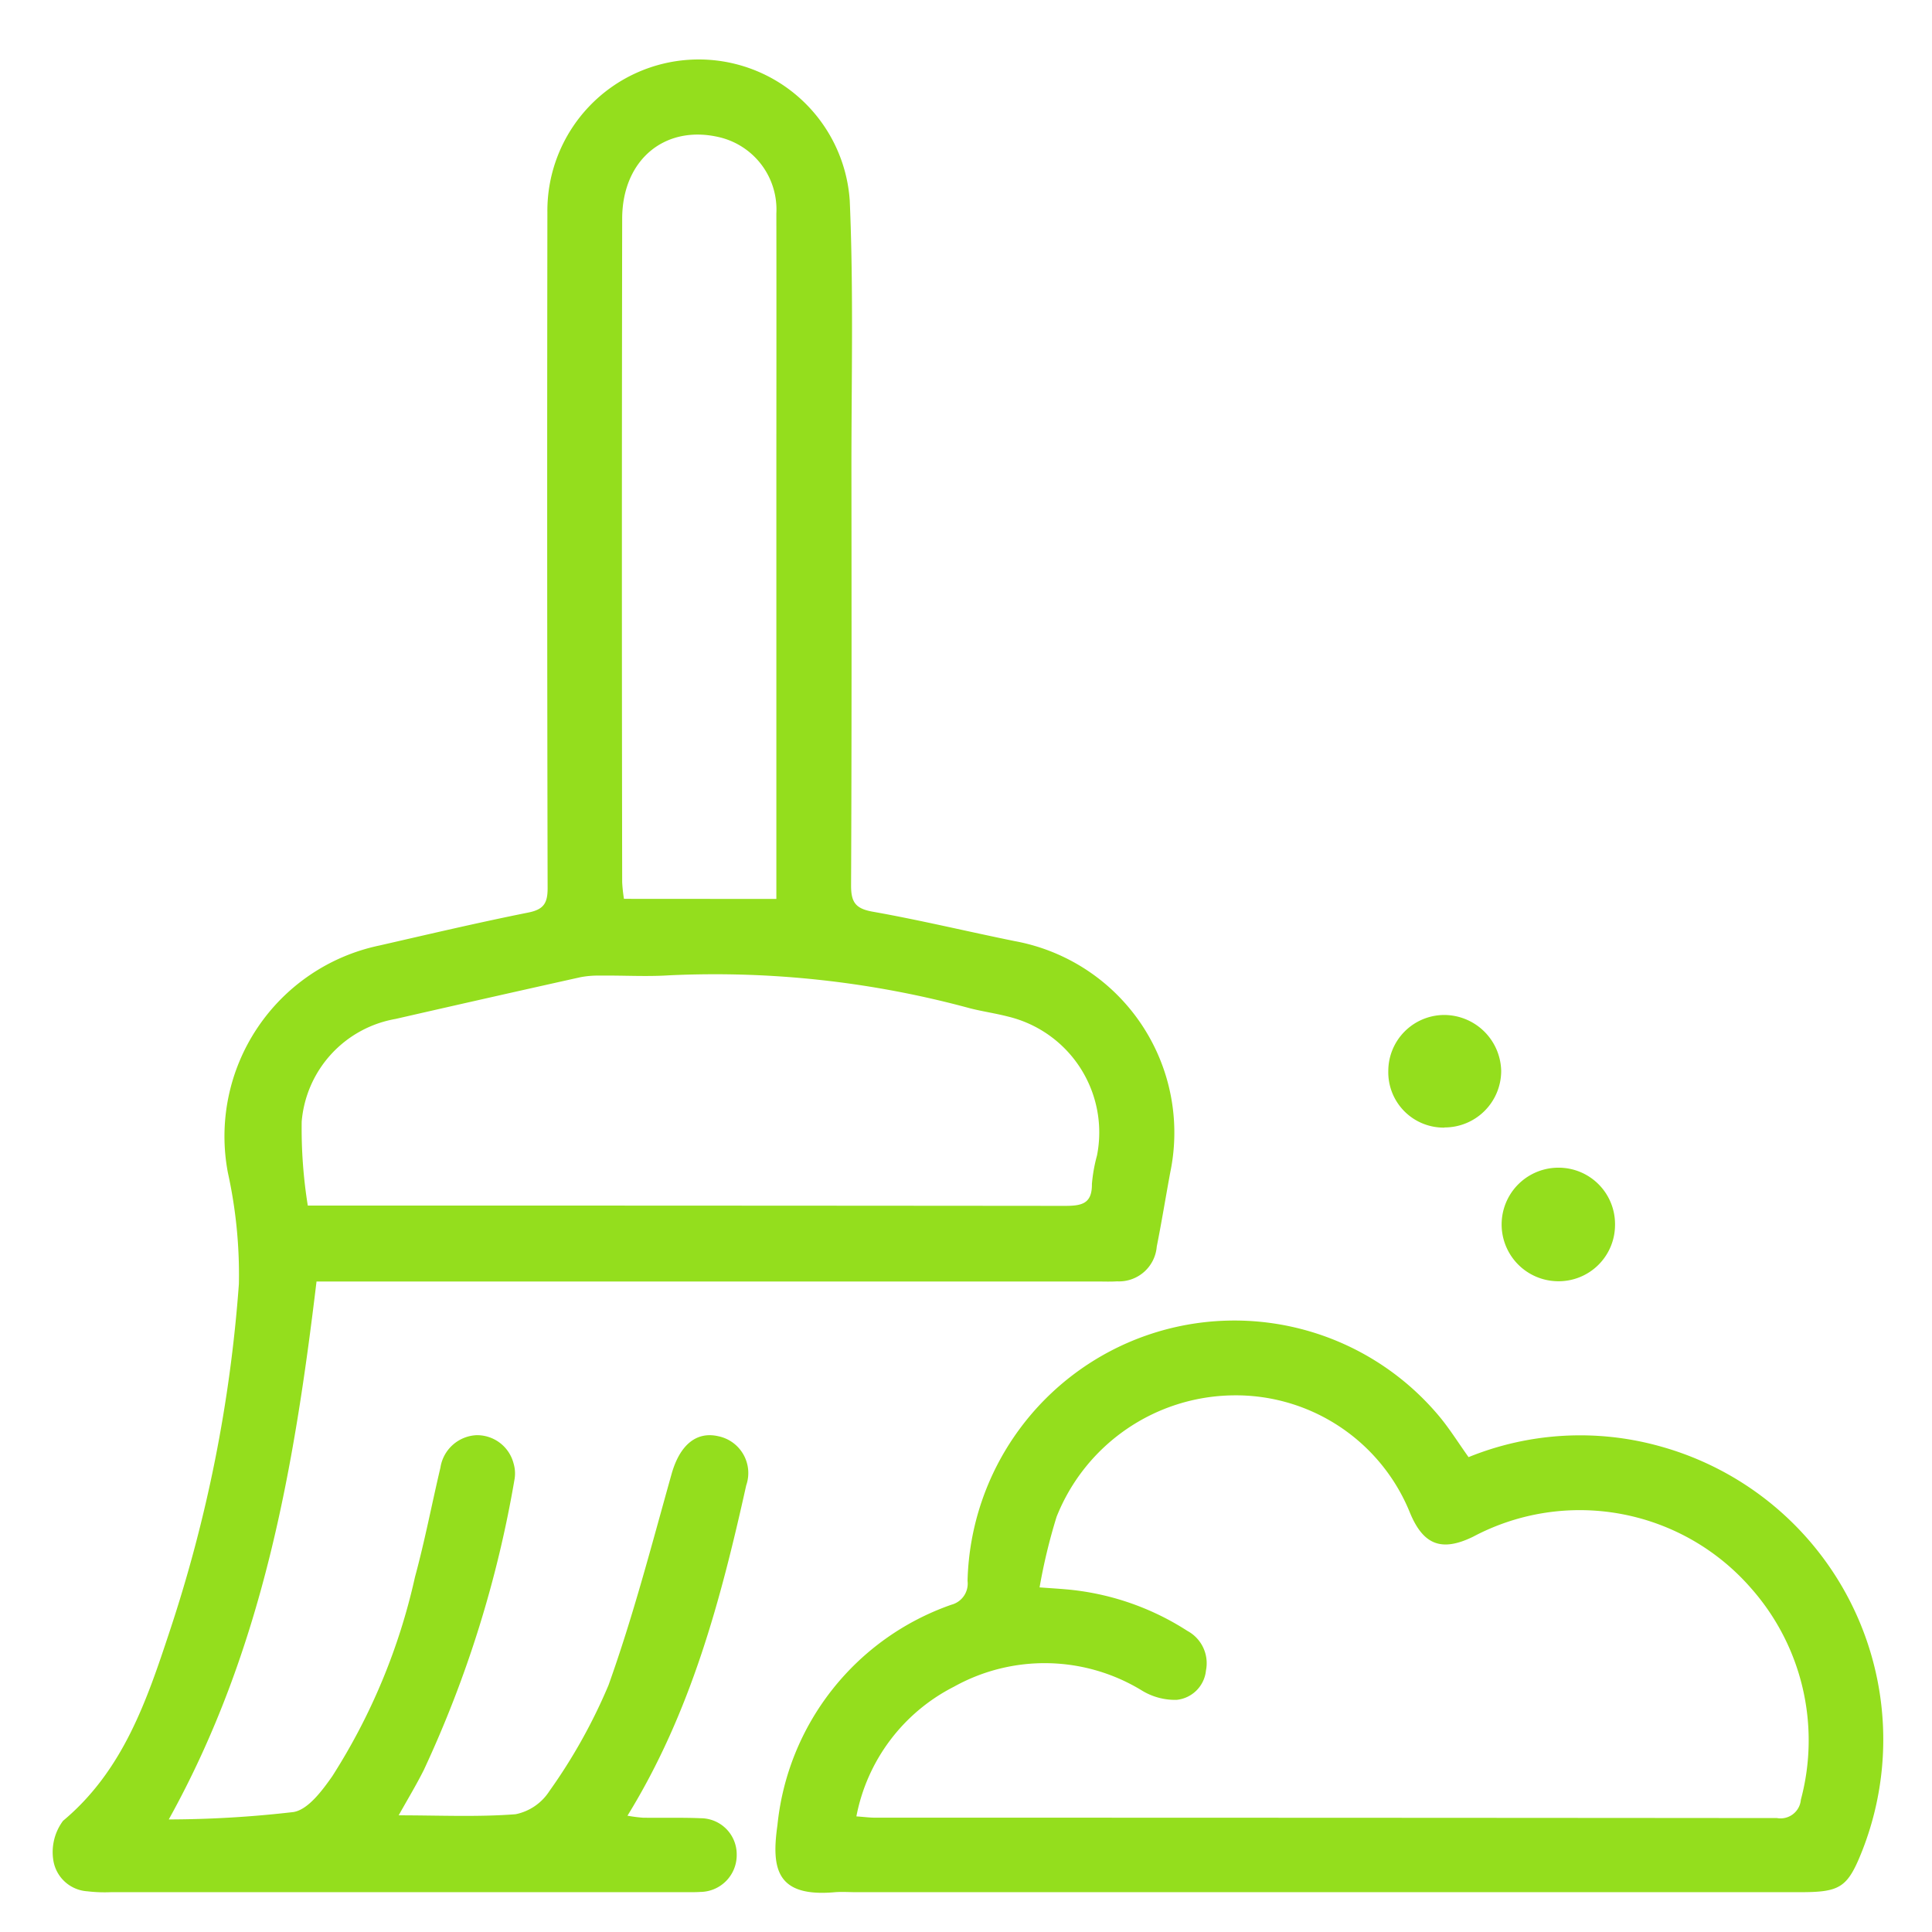
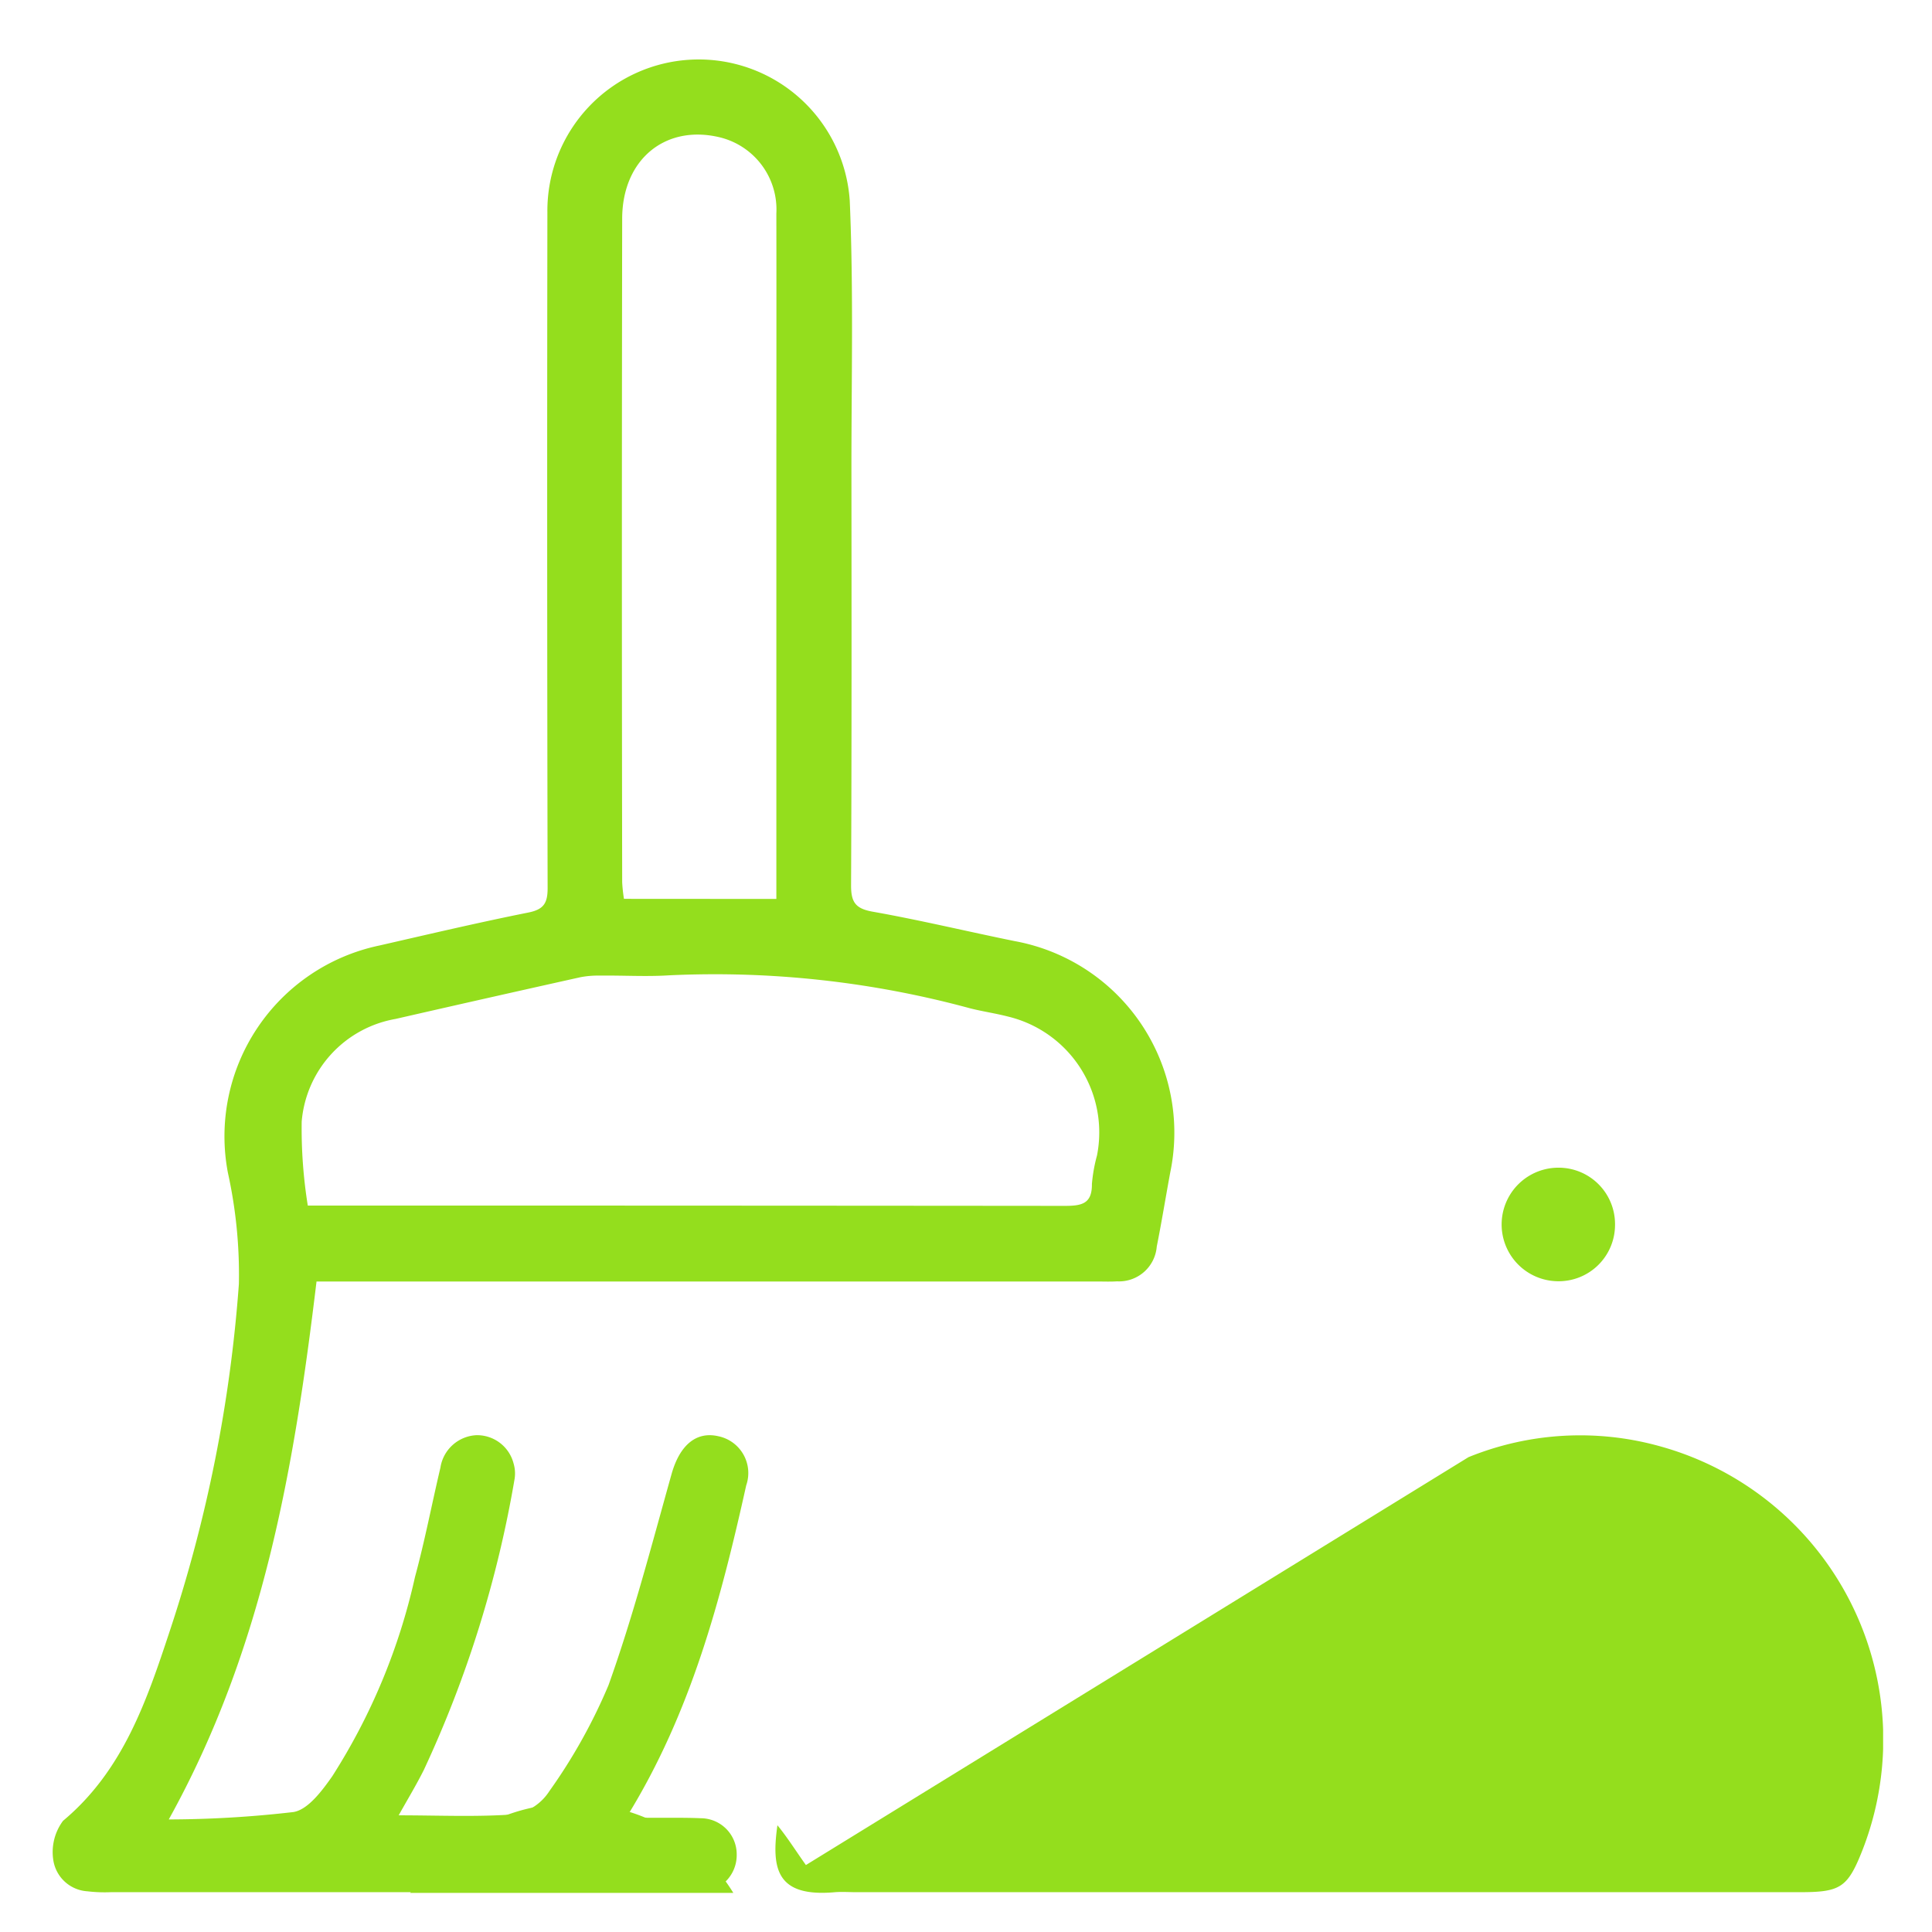
<svg xmlns="http://www.w3.org/2000/svg" width="76" height="76" viewBox="0 0 76 76">
  <defs>
    <clipPath id="clip-path">
      <rect id="Rectángulo_441" data-name="Rectángulo 441" width="71.992" height="72.128" fill="#94de1d" />
    </clipPath>
  </defs>
  <g id="ico-limpieza" transform="translate(0.084 -1.622)">
    <g id="Grupo_3754" data-name="Grupo 3754" transform="translate(2.001 3.955)" clip-path="url(#clip-path)">
      <path id="Trazado_1134" data-name="Trazado 1134" d="M10.366,48.08c-.881,7.332-2.1,14.469-5.812,21.159a43.231,43.231,0,0,0,4.905-.291c.575-.094,1.128-.841,1.526-1.407A24.337,24.337,0,0,0,14.24,59.7c.386-1.42.662-2.869,1-4.3a1.506,1.506,0,0,1,1.414-1.276,1.481,1.481,0,0,1,1.464,1.113,1.376,1.376,0,0,1,.041.6A44.811,44.811,0,0,1,14.59,67.287c-.3.6-.653,1.182-.992,1.79,1.576,0,3.1.073,4.6-.043a2.069,2.069,0,0,0,1.328-.909,21.588,21.588,0,0,0,2.326-4.167c.973-2.717,1.7-5.525,2.481-8.307.313-1.111.95-1.689,1.836-1.487a1.478,1.478,0,0,1,1.1,1.934c-1,4.5-2.171,8.935-4.671,12.994a5.731,5.731,0,0,0,.608.079c.763.012,1.527-.012,2.289.021a1.418,1.418,0,0,1,1.4,1.42,1.447,1.447,0,0,1-1.428,1.479c-.2.013-.407.01-.61.01q-11.295,0-22.59,0a5.749,5.749,0,0,1-.914-.035A1.449,1.449,0,0,1,.019,70.884a2.059,2.059,0,0,1,.376-1.591c2.362-1.972,3.293-4.727,4.2-7.472A56.177,56.177,0,0,0,7.312,48.177,18.609,18.609,0,0,0,6.88,43.8a7.669,7.669,0,0,1,5.955-8.938c1.955-.447,3.908-.907,5.873-1.3.6-.122.75-.374.749-.962q-.029-13.282-.009-26.565a5.954,5.954,0,0,1,11.894-.476c.153,3.556.063,7.123.066,10.684.006,5.42.011,10.839-.014,16.259,0,.656.173.908.849,1.028,1.874.332,3.728.78,5.594,1.159a7.661,7.661,0,0,1,6.114,9.091c-.181.974-.338,1.952-.532,2.923a1.49,1.49,0,0,1-1.563,1.369c-.253.017-.508.006-.763.006H10.366m-.345-2.988h.954q14.415,0,28.83.013c.661,0,1.071-.08,1.063-.859a6.188,6.188,0,0,1,.2-1.123,4.687,4.687,0,0,0-3.5-5.465c-.491-.127-1-.2-1.487-.323a38.289,38.289,0,0,0-11.831-1.3c-.912.059-1.83,0-2.745.012a3.623,3.623,0,0,0-.756.063q-3.641.81-7.276,1.642a4.477,4.477,0,0,0-3.69,4.036,19.078,19.078,0,0,0,.239,3.3M28.455,33.029V17.206c0-3.715.006-7.429,0-11.144a2.921,2.921,0,0,0-2.225-2.993c-2.141-.516-3.836.868-3.84,3.2q-.022,13.051,0,26.1a6,6,0,0,0,.07.656Z" transform="translate(0 0)" fill="#94de1d" />
-       <path id="Trazado_1135" data-name="Trazado 1135" d="M101.264,134.559a11.666,11.666,0,0,1,7.489-.44,11.967,11.967,0,0,1,8.018,15.874c-.594,1.515-.875,1.679-2.493,1.679H77.186c-.28,0-.561-.021-.839,0-2.29.206-2.515-.9-2.268-2.633a10.276,10.276,0,0,1,6.846-8.676.859.859,0,0,0,.633-.936,10.5,10.5,0,0,1,18.587-6.436c.386.47.71.989,1.12,1.565m-16.873,5.126c.489.036.763.052,1.035.076a10.478,10.478,0,0,1,4.78,1.636,1.442,1.442,0,0,1,.73,1.553,1.29,1.29,0,0,1-1.153,1.159,2.5,2.5,0,0,1-1.346-.354,7.335,7.335,0,0,0-7.417-.162,7.256,7.256,0,0,0-3.836,5.1c.3.021.519.051.738.051q17.738,0,35.476.015a.8.8,0,0,0,.939-.72,9.03,9.03,0,0,0-1.973-8.338,8.934,8.934,0,0,0-10.917-2.011c-1.247.609-1.96.318-2.48-.925a7.387,7.387,0,0,0-6.99-4.634,7.572,7.572,0,0,0-6.919,4.781,22.512,22.512,0,0,0-.668,2.773" transform="translate(-45.582 -79.571)" fill="#94de1d" />
-       <path id="Trazado_1136" data-name="Trazado 1136" d="M138.985,102.333a2.177,2.177,0,0,1-2.206-2.23,2.206,2.206,0,0,1,2.175-2.2,2.248,2.248,0,0,1,2.266,2.2,2.226,2.226,0,0,1-2.235,2.224" transform="translate(-84.252 -60.309)" fill="#94de1d" />
+       <path id="Trazado_1135" data-name="Trazado 1135" d="M101.264,134.559a11.666,11.666,0,0,1,7.489-.44,11.967,11.967,0,0,1,8.018,15.874c-.594,1.515-.875,1.679-2.493,1.679H77.186c-.28,0-.561-.021-.839,0-2.29.206-2.515-.9-2.268-2.633c.386.47.71.989,1.12,1.565m-16.873,5.126c.489.036.763.052,1.035.076a10.478,10.478,0,0,1,4.78,1.636,1.442,1.442,0,0,1,.73,1.553,1.29,1.29,0,0,1-1.153,1.159,2.5,2.5,0,0,1-1.346-.354,7.335,7.335,0,0,0-7.417-.162,7.256,7.256,0,0,0-3.836,5.1c.3.021.519.051.738.051q17.738,0,35.476.015a.8.8,0,0,0,.939-.72,9.03,9.03,0,0,0-1.973-8.338,8.934,8.934,0,0,0-10.917-2.011c-1.247.609-1.96.318-2.48-.925a7.387,7.387,0,0,0-6.99-4.634,7.572,7.572,0,0,0-6.919,4.781,22.512,22.512,0,0,0-.668,2.773" transform="translate(-45.582 -79.571)" fill="#94de1d" />
      <path id="Trazado_1137" data-name="Trazado 1137" d="M152.885,115.779A2.217,2.217,0,0,1,150.643,118a2.233,2.233,0,0,1,.03-4.467,2.219,2.219,0,0,1,2.212,2.249" transform="translate(-91.439 -69.932)" fill="#94de1d" />
    </g>
    <rect id="Rectángulo_448" data-name="Rectángulo 448" width="76" height="76" transform="translate(-0.084 1.622)" fill="none" />
  </g>
</svg>